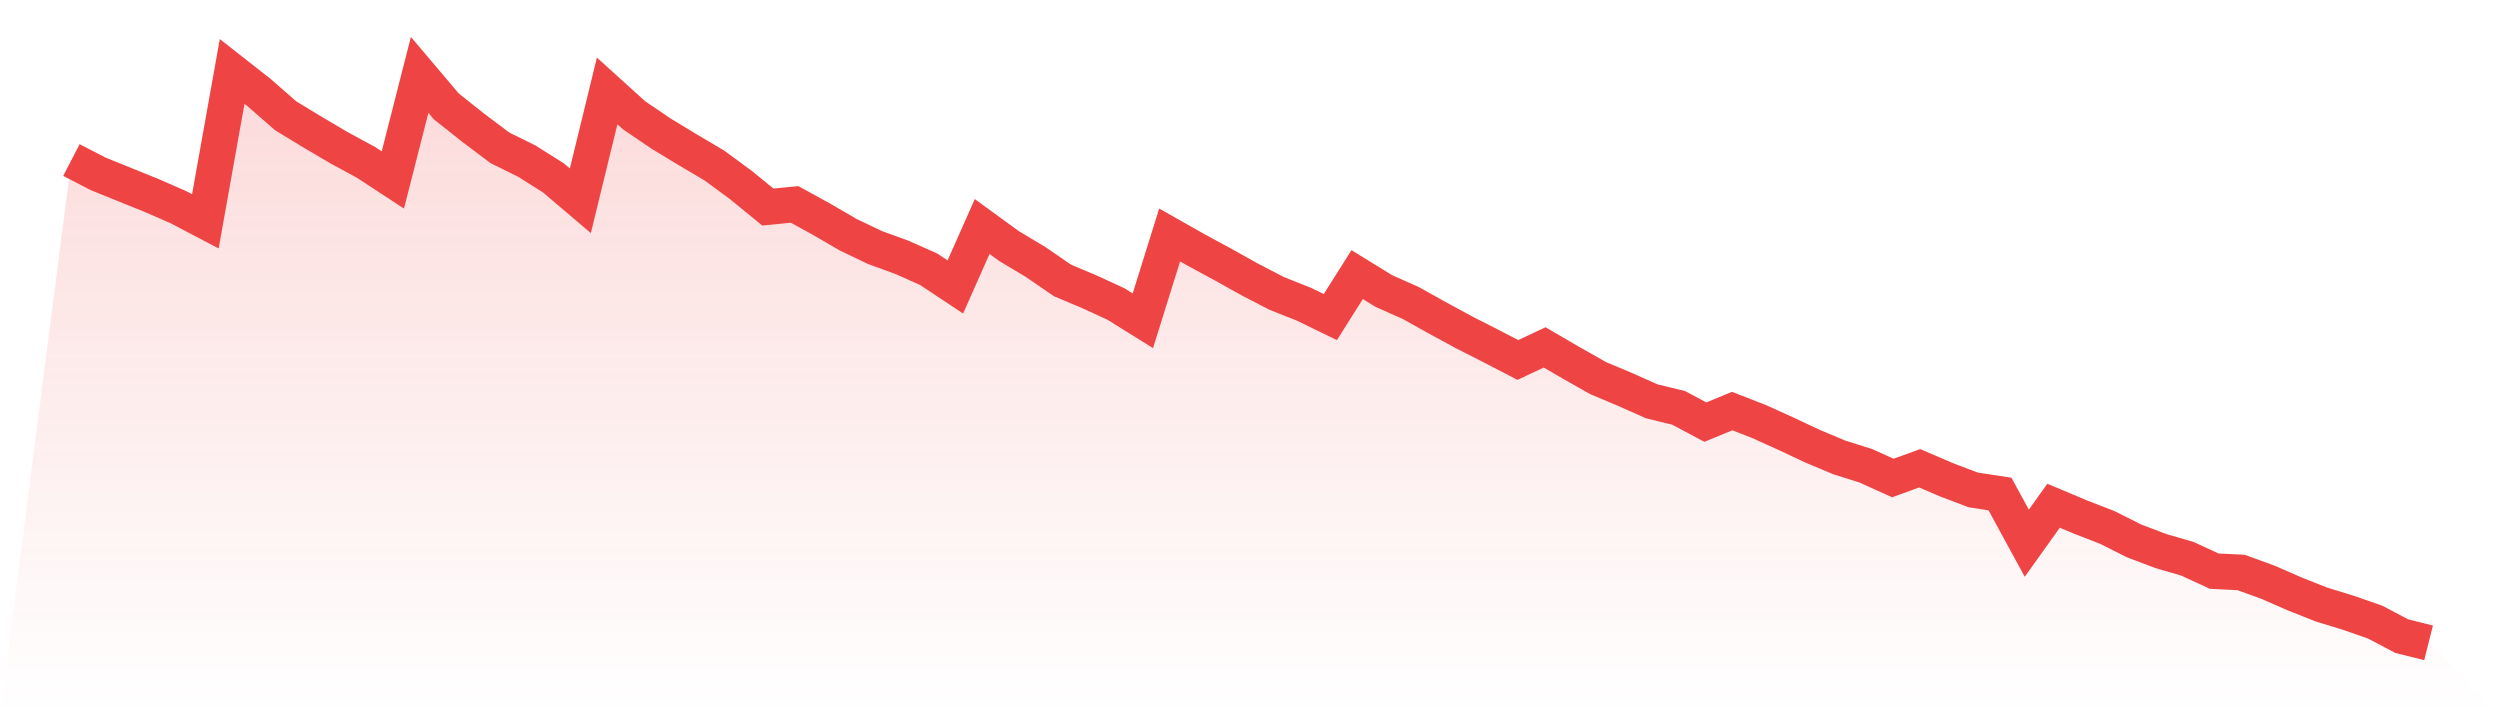
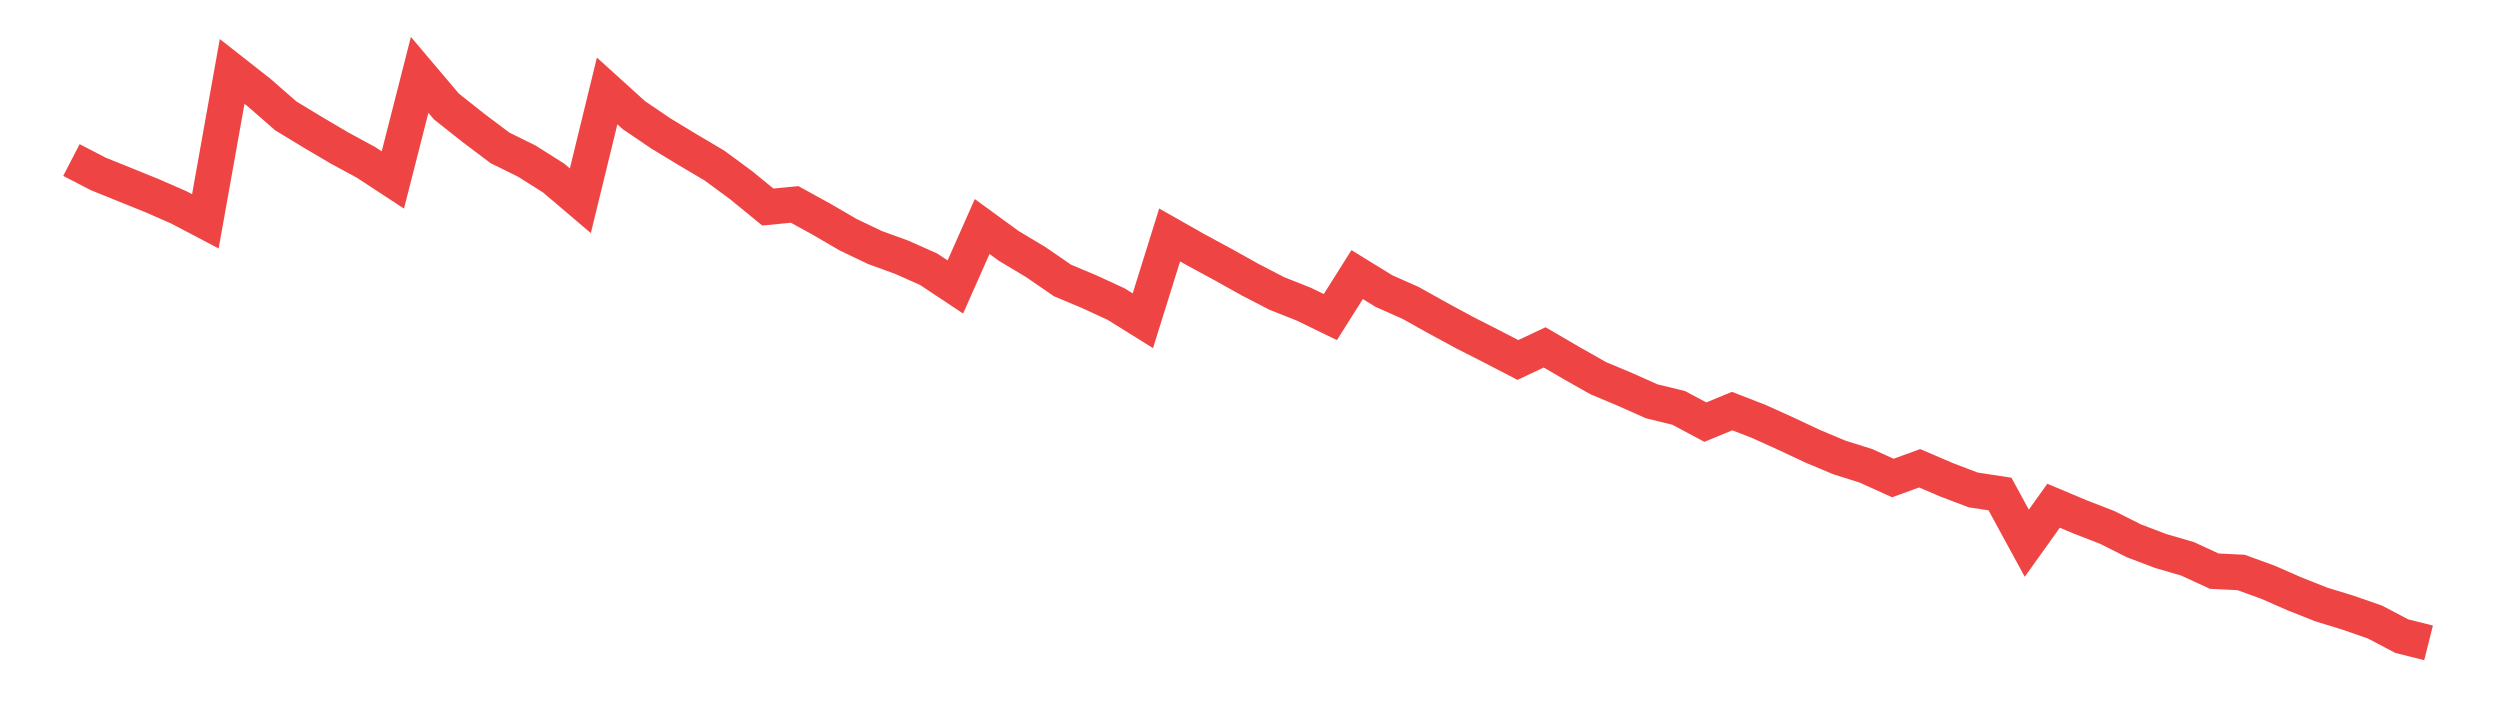
<svg xmlns="http://www.w3.org/2000/svg" viewBox="0 0 140 40">
  <defs>
    <linearGradient id="gradient" x1="0" x2="0" y1="0" y2="1">
      <stop offset="0%" stop-color="#ef4444" stop-opacity="0.2" />
      <stop offset="100%" stop-color="#ef4444" stop-opacity="0" />
    </linearGradient>
  </defs>
-   <path d="M4,8.961 L4,8.961 L5.5,9.738 L7,10.344 L8.5,10.951 L10,11.606 L11.5,12.394 L13,4 L14.5,5.177 L16,6.487 L17.5,7.397 L19,8.282 L20.5,9.095 L22,10.077 L23.5,4.194 L25,5.965 L26.5,7.154 L28,8.282 L29.5,9.022 L31,9.968 L32.5,11.242 L34,5.092 L35.5,6.45 L37,7.469 L38.5,8.379 L40,9.265 L41.5,10.368 L43,11.594 L44.5,11.448 L46,12.273 L47.5,13.146 L49,13.862 L50.5,14.408 L52,15.075 L53.5,16.07 L55,12.685 L56.5,13.777 L58,14.675 L59.5,15.706 L61,16.337 L62.5,17.028 L64,17.962 L65.5,13.158 L67,14.008 L68.5,14.82 L70,15.657 L71.5,16.434 L73,17.028 L74.5,17.756 L76,15.378 L77.5,16.3 L79,16.967 L80.5,17.804 L82,18.617 L83.5,19.381 L85,20.158 L86.5,19.454 L88,20.328 L89.5,21.177 L91,21.807 L92.5,22.475 L94,22.839 L95.5,23.639 L97,23.02 L98.5,23.603 L100,24.282 L101.5,24.986 L103,25.616 L104.5,26.089 L106,26.769 L107.5,26.223 L109,26.866 L110.5,27.436 L112,27.666 L113.5,30.42 L115,28.321 L116.5,28.952 L118,29.534 L119.5,30.287 L121,30.857 L122.5,31.293 L124,31.985 L125.5,32.058 L127,32.603 L128.5,33.259 L130,33.853 L131.5,34.314 L133,34.835 L134.5,35.624 L136,36 L140,40 L0,40 z" fill="url(#gradient)" />
  <path d="M4,8.961 L4,8.961 L5.5,9.738 L7,10.344 L8.5,10.951 L10,11.606 L11.5,12.394 L13,4 L14.5,5.177 L16,6.487 L17.5,7.397 L19,8.282 L20.5,9.095 L22,10.077 L23.5,4.194 L25,5.965 L26.5,7.154 L28,8.282 L29.5,9.022 L31,9.968 L32.5,11.242 L34,5.092 L35.5,6.45 L37,7.469 L38.5,8.379 L40,9.265 L41.5,10.368 L43,11.594 L44.5,11.448 L46,12.273 L47.5,13.146 L49,13.862 L50.5,14.408 L52,15.075 L53.5,16.07 L55,12.685 L56.5,13.777 L58,14.675 L59.5,15.706 L61,16.337 L62.5,17.028 L64,17.962 L65.5,13.158 L67,14.008 L68.5,14.82 L70,15.657 L71.5,16.434 L73,17.028 L74.5,17.756 L76,15.378 L77.5,16.3 L79,16.967 L80.5,17.804 L82,18.617 L83.5,19.381 L85,20.158 L86.5,19.454 L88,20.328 L89.5,21.177 L91,21.807 L92.5,22.475 L94,22.839 L95.5,23.639 L97,23.02 L98.5,23.603 L100,24.282 L101.5,24.986 L103,25.616 L104.5,26.089 L106,26.769 L107.5,26.223 L109,26.866 L110.5,27.436 L112,27.666 L113.5,30.42 L115,28.321 L116.5,28.952 L118,29.534 L119.5,30.287 L121,30.857 L122.5,31.293 L124,31.985 L125.5,32.058 L127,32.603 L128.5,33.259 L130,33.853 L131.5,34.314 L133,34.835 L134.5,35.624 L136,36" fill="none" stroke="#ef4444" stroke-width="2" />
</svg>